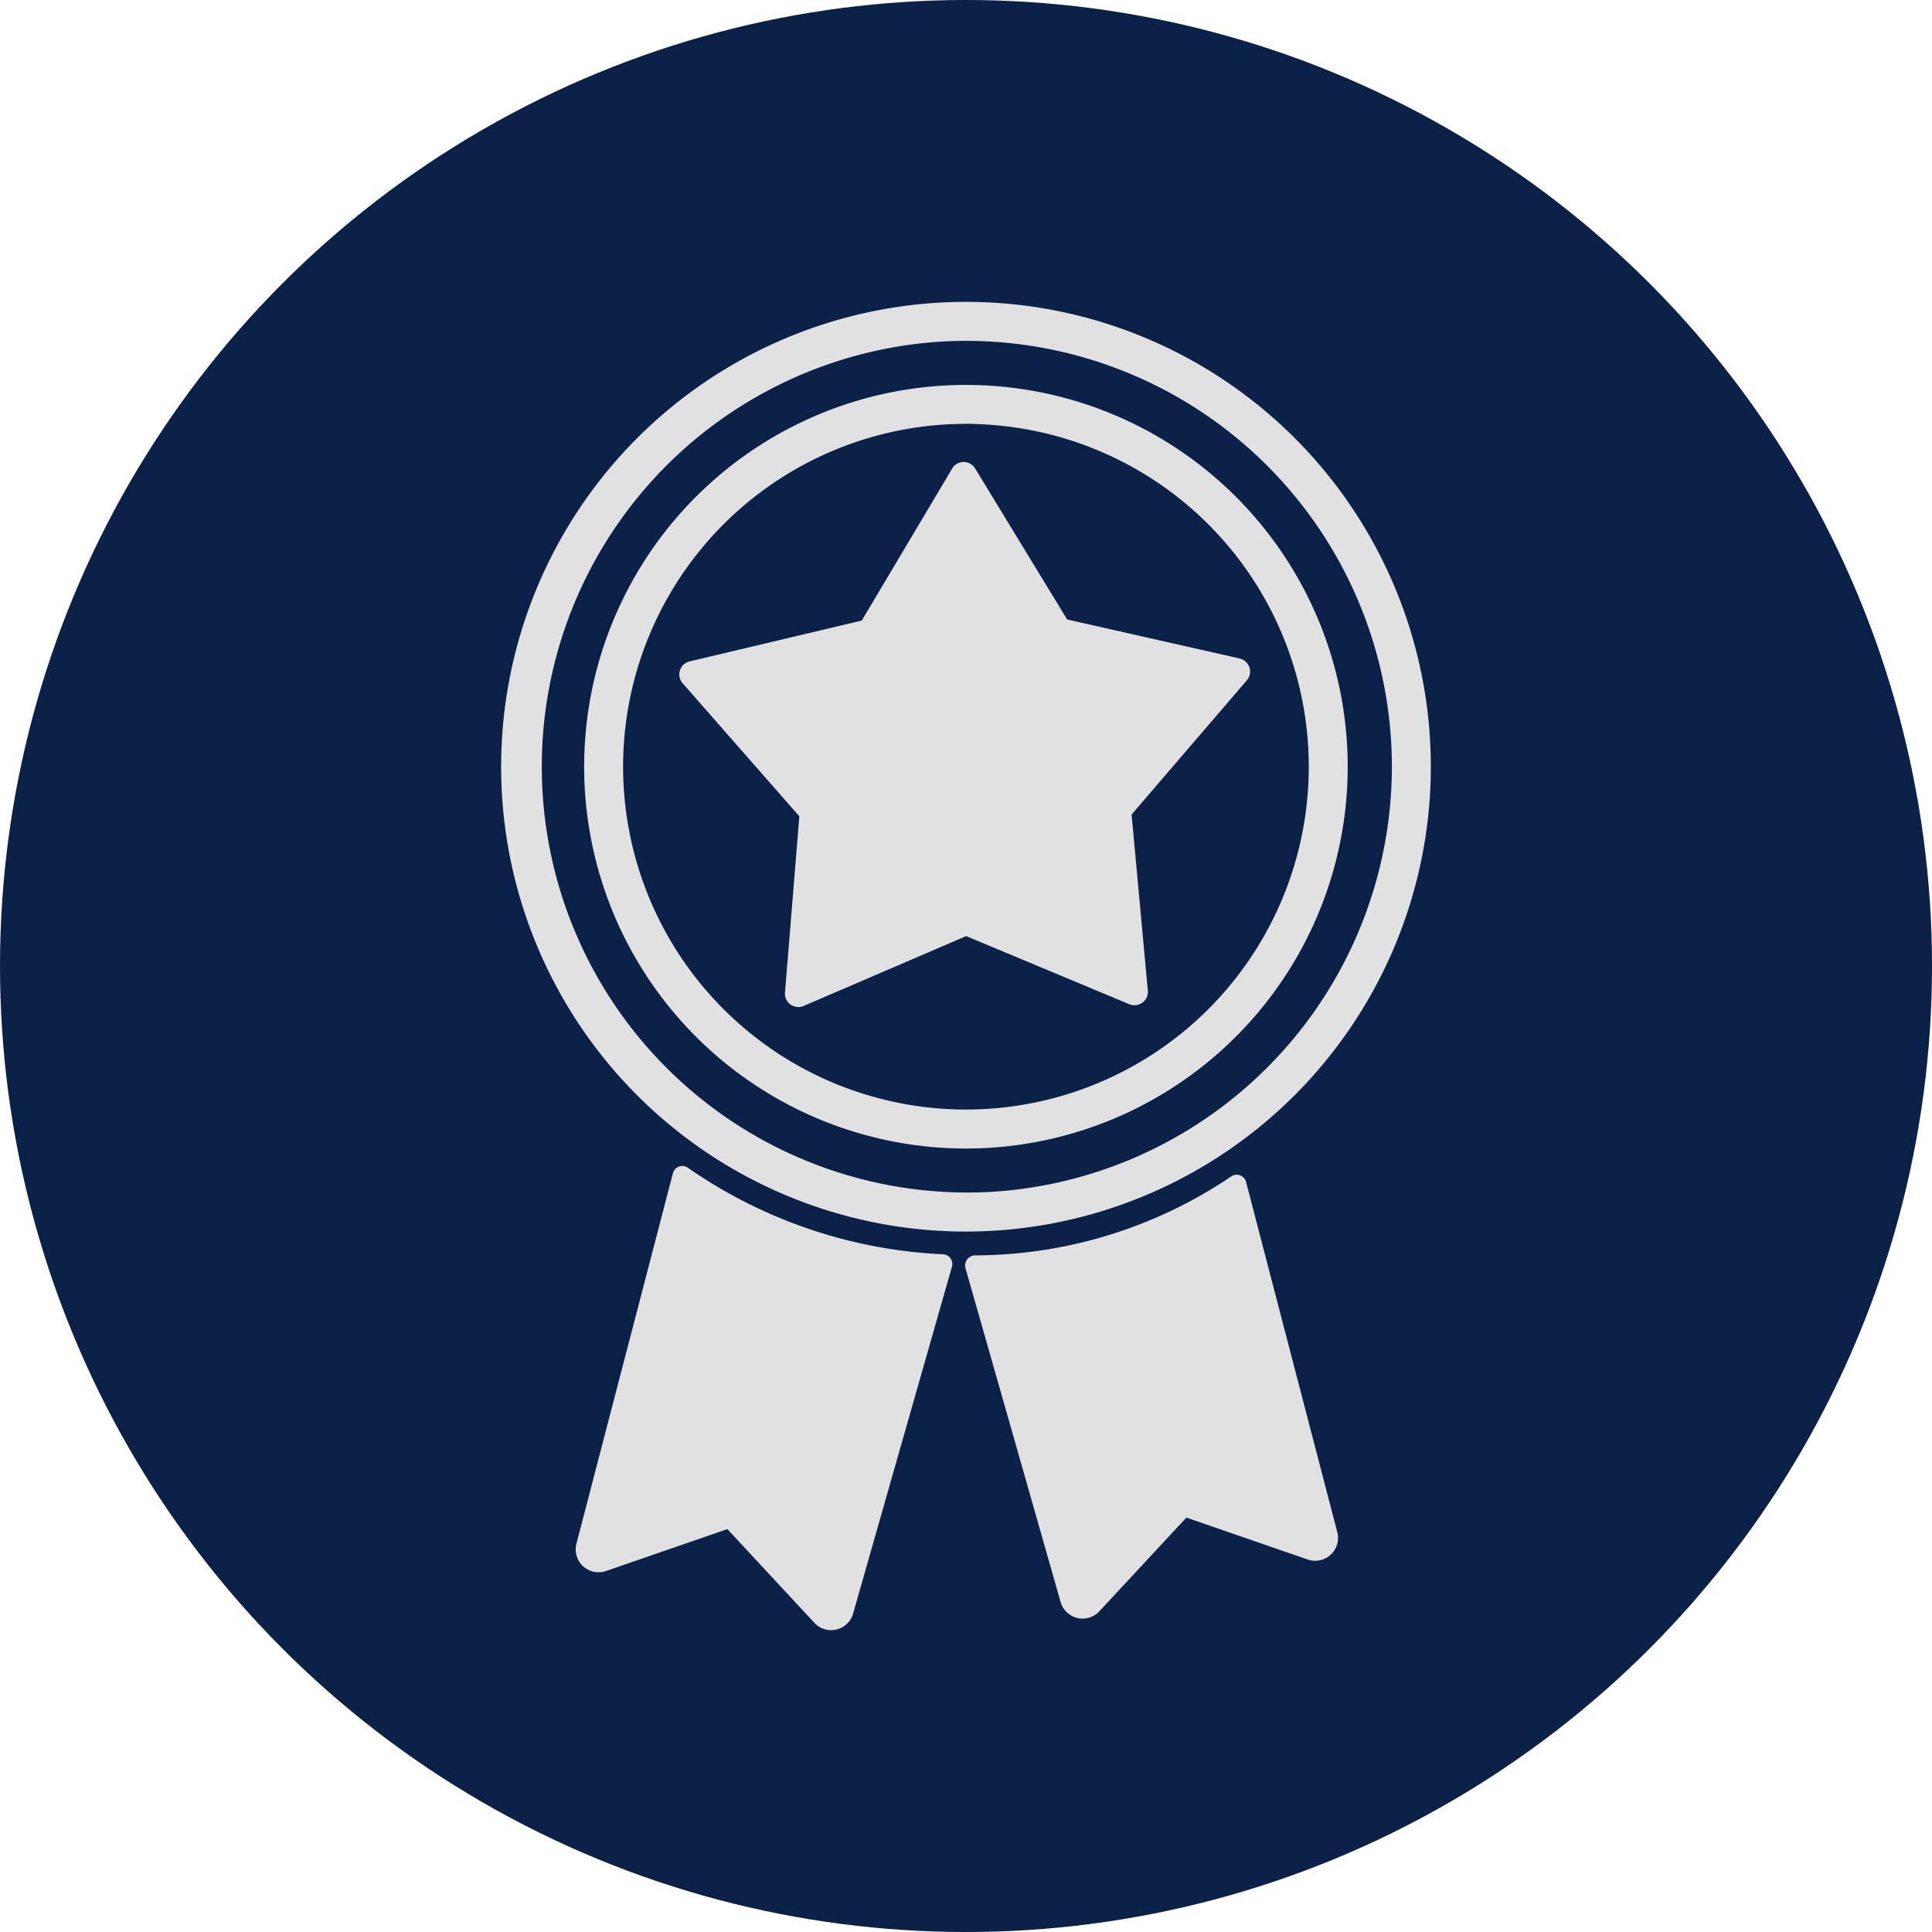
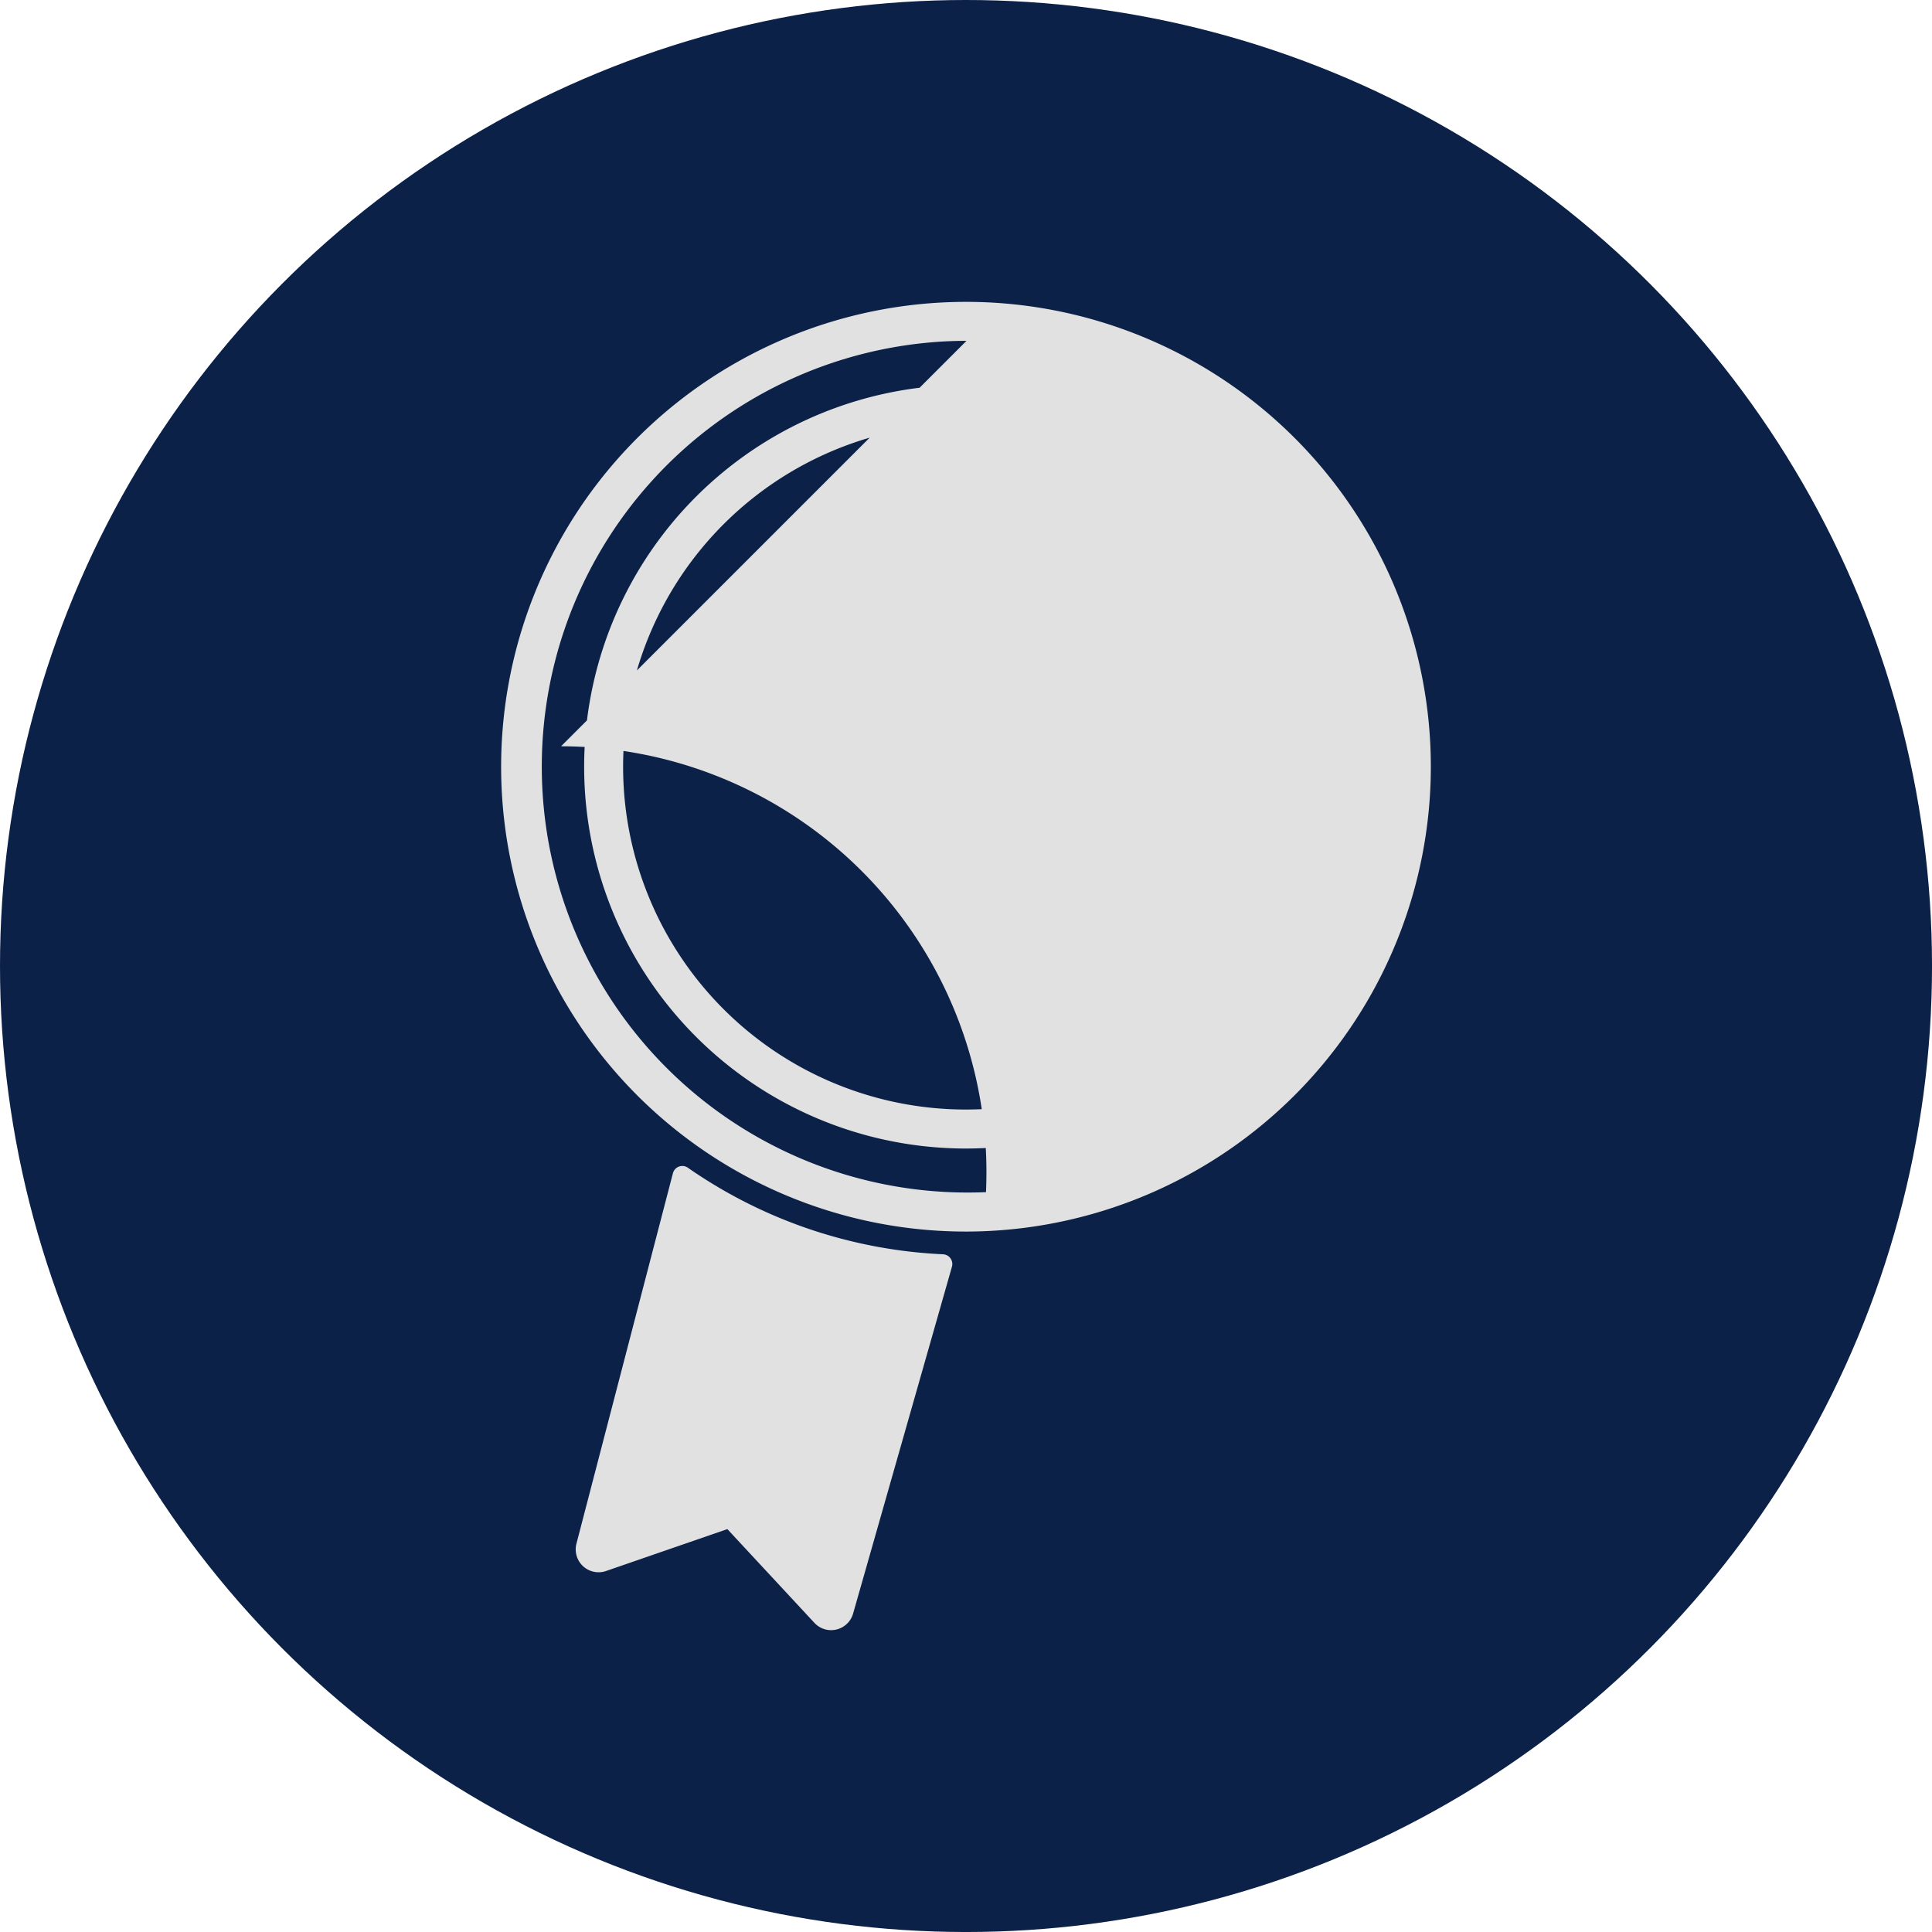
<svg xmlns="http://www.w3.org/2000/svg" width="114.511" height="114.511" viewBox="0 0 114.511 114.511">
  <g id="Group_433" data-name="Group 433" transform="translate(-1338.302 -633.834)">
    <g id="Group_371" data-name="Group 371" transform="translate(1338.302 633.834)">
      <ellipse id="Ellipse_4" data-name="Ellipse 4" cx="57.256" cy="57.256" rx="57.256" ry="57.256" fill="#0c2148" />
      <g id="Grupo_20" data-name="Grupo 20" transform="translate(29.705 17.893)">
        <g id="Grupo_19" data-name="Grupo 19">
          <g id="Caminho_23" data-name="Caminho 23">
-             <path id="Path_2202" data-name="Path 2202" d="M950.637,2406.677a27.552,27.552,0,1,1,27.534-28.846c.04.859.04,1.729,0,2.587a27.575,27.575,0,0,1-26.226,26.227h0Q951.288,2406.677,950.637,2406.677Zm.043-52.794c-.4,0-.807.01-1.214.029a25.242,25.242,0,0,0,2.369,50.428h0a25.27,25.27,0,0,0,24.03-24.03c.036-.786.036-1.583,0-2.369a25.245,25.245,0,0,0-25.185-24.057Zm0,47.873q-.751,0-1.511-.05a22.629,22.629,0,0,1,2.957-45.162v0a22.628,22.628,0,0,1,21.1,24.059,22.633,22.633,0,0,1-22.549,21.152Zm-.062-42.952a20.32,20.32,0,1,0,20.306,21.648,20.32,20.32,0,0,0-18.949-21.6h0C951.526,2358.819,951.074,2358.8,950.623,2358.8Z" transform="translate(-923.1 -2351.574)" fill="#e2e1e2" />
+             <path id="Path_2202" data-name="Path 2202" d="M950.637,2406.677a27.552,27.552,0,1,1,27.534-28.846c.04.859.04,1.729,0,2.587a27.575,27.575,0,0,1-26.226,26.227h0Q951.288,2406.677,950.637,2406.677Zm.043-52.794c-.4,0-.807.01-1.214.029a25.242,25.242,0,0,0,2.369,50.428h0c.036-.786.036-1.583,0-2.369a25.245,25.245,0,0,0-25.185-24.057Zm0,47.873q-.751,0-1.511-.05a22.629,22.629,0,0,1,2.957-45.162v0a22.628,22.628,0,0,1,21.1,24.059,22.633,22.633,0,0,1-22.549,21.152Zm-.062-42.952a20.32,20.32,0,1,0,20.306,21.648,20.32,20.32,0,0,0-18.949-21.6h0C951.526,2358.819,951.074,2358.8,950.623,2358.8Z" transform="translate(-923.1 -2351.574)" fill="#e2e1e2" />
          </g>
        </g>
        <g id="Caminho_24" data-name="Caminho 24" transform="translate(10.561 9.49)">
-           <path id="Path_2203" data-name="Path 2203" d="M963.688,2369.851l-10.226-2.312-5.454-8.953a.793.793,0,0,0-1.091-.265.777.777,0,0,0-.269.272l-5.359,9.01-10.2,2.42a.794.794,0,0,0-.414,1.3l6.914,7.881-.85,10.448a.793.793,0,0,0,.727.856.775.775,0,0,0,.376-.062l9.632-4.141,9.675,4.039a.8.8,0,0,0,1.039-.427.784.784,0,0,0,.057-.38l-.962-10.439,6.831-7.954a.793.793,0,0,0-.427-1.291Z" transform="translate(-930.478 -2358.205)" fill="#e2e1e2" />
-         </g>
+           </g>
        <g id="Caminho_25" data-name="Caminho 25" transform="translate(27.498 51.733)">
-           <path id="Path_2204" data-name="Path 2204" d="M958.964,2388.148a.576.576,0,0,0-.7-.414.565.565,0,0,0-.173.078,27.223,27.223,0,0,1-15.167,4.685.6.6,0,0,0-.587.771l5.635,19.776a1.354,1.354,0,0,0,2.293.551l5.16-5.556,7.193,2.484a1.353,1.353,0,0,0,1.752-1.62Z" transform="translate(-942.311 -2387.716)" fill="#e2e1e2" />
-         </g>
+           </g>
        <g id="Caminho_26" data-name="Caminho 26" transform="translate(4.418 51.215)">
          <path id="Path_2205" data-name="Path 2205" d="M926.23,2409.741a1.355,1.355,0,0,0,1.752,1.621l7.193-2.485,5.16,5.557a1.352,1.352,0,0,0,1.912.07,1.335,1.335,0,0,0,.381-.622l5.859-20.559a.579.579,0,0,0-.4-.714.7.7,0,0,0-.135-.021,28.77,28.77,0,0,1-15.121-5.132.575.575,0,0,0-.8.147.609.609,0,0,0-.083.183Z" transform="translate(-926.187 -2387.354)" fill="#e2e1e2" />
        </g>
      </g>
    </g>
  </g>
</svg>